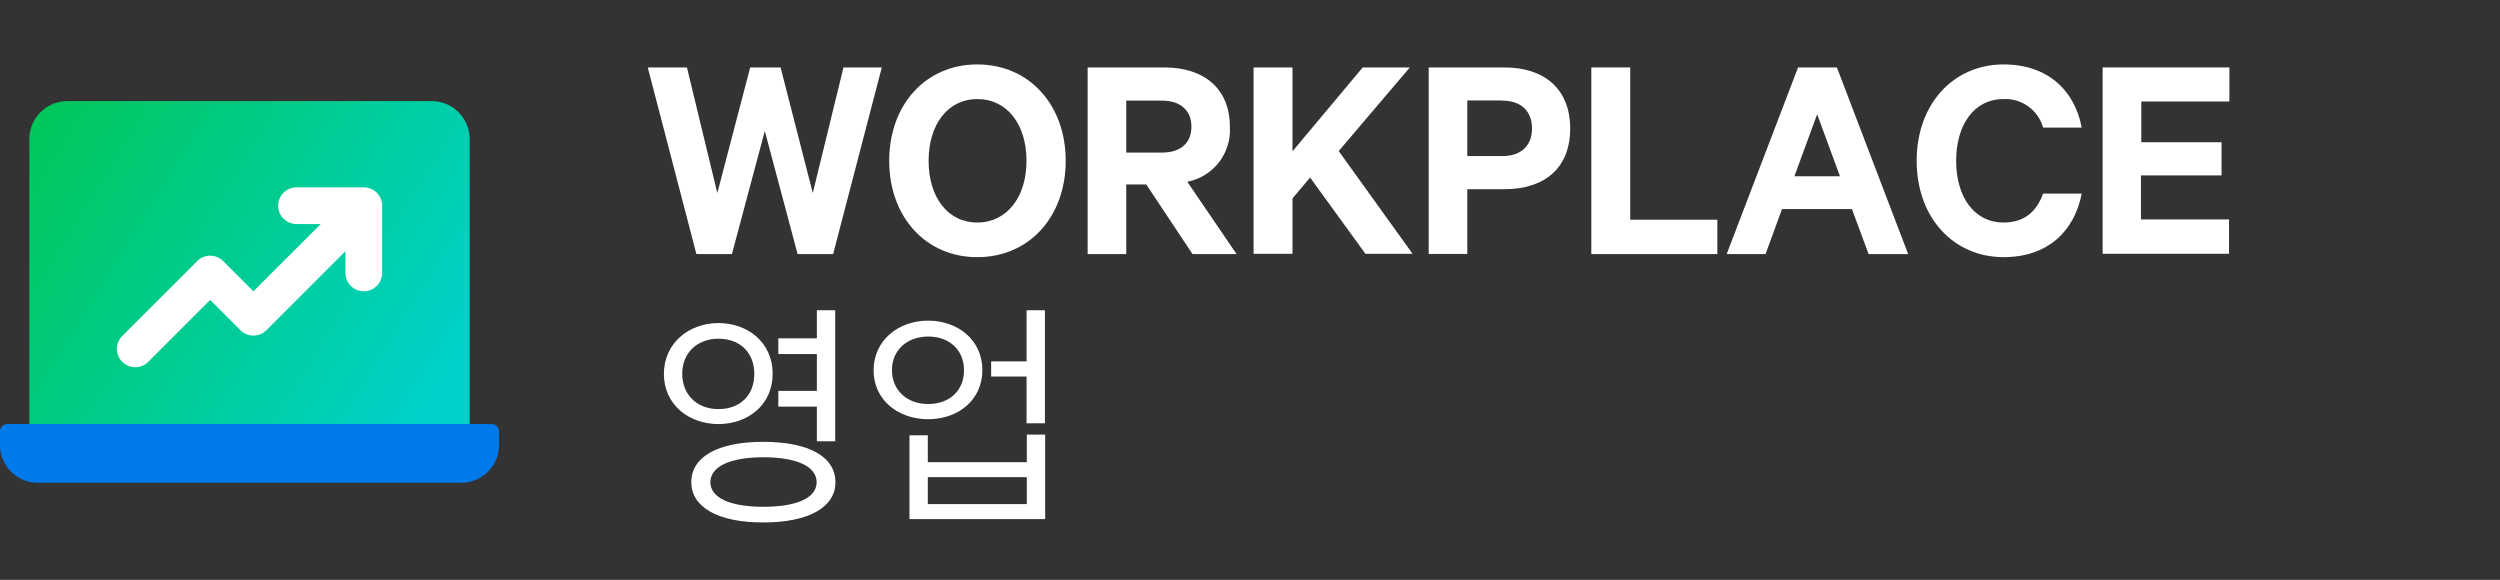
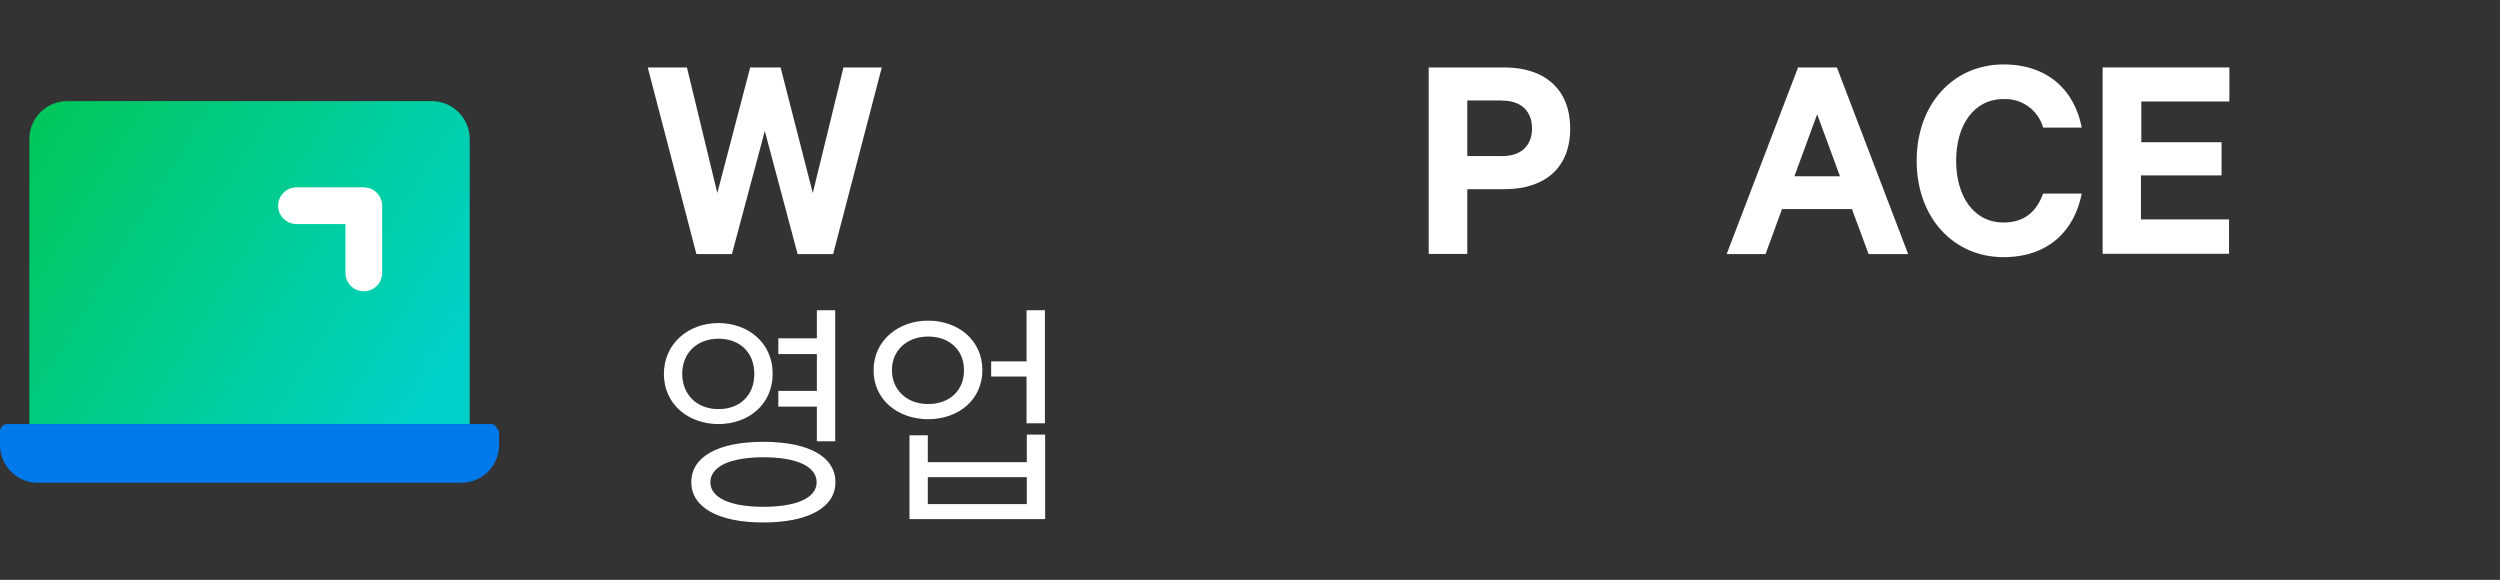
<svg xmlns="http://www.w3.org/2000/svg" xmlns:xlink="http://www.w3.org/1999/xlink" width="194px" height="45px" viewBox="0 0 194 45" version="1.1">
  <rect x="0" y="0" width="194" height="45" fill="#333333" stroke="none" />
  <title>5D26027E-6717-4D99-8A79-4590AD2D7CD6</title>
  <defs>
    <path d="M14.55,29.245 L14.55,19.069 L13.121,19.069 L13.121,21.251 L10.13,21.251 L10.13,22.473 L13.121,22.473 L13.121,25.333 L10.13,25.333 L10.13,26.556 L13.121,26.556 L13.121,29.245 L14.55,29.245 Z M5.483,27.91 C7.797,27.91 9.697,26.405 9.697,23.997 C9.697,21.608 7.797,20.066 5.483,20.066 C3.17,20.066 1.251,21.646 1.251,24.016 C1.251,26.405 3.188,27.91 5.483,27.91 Z M5.483,26.744 C3.866,26.744 2.68,25.671 2.68,23.997 C2.68,22.361 3.866,21.288 5.483,21.288 C7.176,21.288 8.267,22.379 8.267,24.016 C8.267,25.671 7.158,26.744 5.483,26.744 Z M8.963,35.547 C12.556,35.547 14.569,34.324 14.569,32.425 C14.569,30.468 12.556,29.283 8.963,29.283 C5.389,29.283 3.377,30.468 3.377,32.425 C3.377,34.324 5.389,35.547 8.963,35.547 Z M8.963,34.324 C6.405,34.324 4.863,33.628 4.863,32.425 C4.863,31.202 6.405,30.487 8.963,30.487 C11.578,30.487 13.102,31.202 13.102,32.425 C13.102,33.628 11.578,34.324 8.963,34.324 Z M30.822,27.853 L30.822,19.069 L29.392,19.069 L29.392,23.038 L26.646,23.038 L26.646,24.223 L29.392,24.223 L29.392,27.853 L30.822,27.853 Z M21.755,27.534 C24.069,27.534 25.969,26.066 25.969,23.715 C25.969,21.382 24.069,19.878 21.755,19.878 C19.441,19.878 17.522,21.42 17.522,23.734 C17.522,26.066 19.46,27.534 21.755,27.534 Z M21.755,26.349 C20.137,26.349 18.952,25.295 18.952,23.715 C18.952,22.173 20.137,21.119 21.755,21.119 C23.448,21.119 24.539,22.191 24.539,23.734 C24.539,25.295 23.429,26.349 21.755,26.349 Z M30.841,35.284 L30.841,28.719 L29.411,28.719 L29.411,30.863 L21.736,30.863 L21.736,28.775 L20.306,28.775 L20.306,35.284 L30.841,35.284 Z M29.411,34.118 L21.736,34.118 L21.736,32.03 L29.411,32.03 L29.411,34.118 Z" id="path-1" />
    <linearGradient x1="-7.192%" y1="24.203%" x2="100.462%" y2="72.761%" id="linearGradient-2">
      <stop stop-color="#00C75A" offset="0%" />
      <stop stop-color="#00D1C9" offset="100%" />
    </linearGradient>
  </defs>
  <g id="이벤트페이지-(21.07)" stroke="none" stroke-width="1" fill="none" fill-rule="evenodd">
    <g id="WP_ss_이벤트페이지_free상품소개" transform="translate(-539, -1453)" fill-rule="nonzero">
      <g id="Group-14" transform="translate(0, 528)">
        <g id="Group-13" transform="translate(536, 925)">
          <g id="service/dev_k" transform="translate(3, 0)">
            <g id="Group-14" transform="translate(0, 5)">
              <g id="Group-7" transform="translate(50.265, 0)">
                <g id="영업">
                  <use fill="#000000" xlink:href="#path-1" />
                  <use fill="#FFFFFF" xlink:href="#path-1" />
                </g>
                <polygon id="Path" fill="#FFFFFF" points="10.308 0.233 12.808 9.977 15.189 0.233 18.162 0.233 14.386 14.716 11.629 14.716 9.084 5.165 6.532 14.716 3.776 14.716 0 0.233 3.041 0.233 5.399 9.977 7.95 0.233" />
-                 <path d="M25.571,14.955 C21.539,14.955 18.737,11.794 18.737,7.477 C18.737,3.161 21.539,0 25.571,0 C29.603,0 32.434,3.138 32.434,7.477 C32.434,11.817 29.603,14.955 25.571,14.955 Z M25.571,2.688 C23.293,2.688 21.795,4.647 21.795,7.477 C21.795,10.308 23.282,12.267 25.571,12.267 C27.86,12.267 29.392,10.308 29.392,7.477 C29.392,4.647 27.883,2.688 25.571,2.688 Z" id="Shape" fill="#FFFFFF" />
-                 <path d="M37.132,9.317 L37.132,14.716 L34.136,14.716 L34.136,0.233 L40.099,0.233 C43.146,0.233 45.174,1.862 45.174,4.835 C45.303,6.887 43.889,8.715 41.87,9.106 L45.692,14.716 L42.275,14.716 L38.687,9.317 L37.132,9.317 Z M37.132,6.84 L39.911,6.84 C41.42,6.84 42.189,6.037 42.189,4.835 C42.189,3.633 41.409,2.808 39.911,2.808 L37.132,2.808 L37.132,6.84 Z" id="Shape" fill="#FFFFFF" />
-                 <polygon id="Path" fill="#FFFFFF" points="50.031 6.743 55.482 0.233 59.138 0.233 53.619 6.72 59.349 14.693 55.692 14.693 51.398 8.776 50.031 10.399 50.031 14.693 47.013 14.693 47.013 0.233 50.031 0.233" />
                <path d="M63.597,9.681 L63.597,14.704 L60.602,14.704 L60.602,0.233 L66.485,0.233 C69.554,0.233 71.582,1.885 71.582,4.977 C71.582,8.07 69.566,9.681 66.485,9.681 L63.597,9.681 Z M66.308,2.796 L63.597,2.796 L63.597,7.113 L66.308,7.113 C67.868,7.113 68.62,6.213 68.62,4.966 C68.62,3.719 67.868,2.808 66.308,2.808 L66.308,2.796 Z" id="Shape" fill="#FFFFFF" />
-                 <polygon id="Path" fill="#FFFFFF" points="73.222 0.233 76.24 0.233 76.24 12.05 83 12.05 83 14.716 73.222 14.716" />
                <path d="M92.278,0.233 L97.808,14.716 L94.738,14.716 L93.445,11.225 L88.018,11.225 L86.742,14.716 L83.724,14.716 L89.265,0.233 L92.278,0.233 Z M88.98,8.679 L92.517,8.679 L90.746,3.867 L88.98,8.679 Z" id="Shape" fill="#FFFFFF" />
                <path d="M105.211,0 C108.628,0 110.73,2.005 111.277,4.903 L108.281,4.903 C107.898,3.54 106.625,2.622 105.211,2.688 C102.899,2.688 101.532,4.715 101.532,7.477 C101.532,10.239 102.899,12.267 105.211,12.267 C106.886,12.267 107.785,11.367 108.281,10.023 L111.277,10.023 C110.707,12.95 108.634,14.955 105.211,14.955 C101.344,14.955 98.468,11.908 98.468,7.477 C98.468,3.047 101.339,0 105.211,0 Z" id="Path" fill="#FFFFFF" />
                <polygon id="Path" fill="#FFFFFF" points="122.735 0.233 122.735 2.876 115.901 2.876 115.901 6.037 122.126 6.037 122.126 8.611 115.872 8.611 115.872 12.028 122.707 12.028 122.707 14.693 112.9 14.693 112.9 0.233" />
              </g>
              <g id="symbol" transform="translate(0, 2.846)">
                <path d="M33.413,0.001 L5.314,0.001 C3.69,-0.047 2.334,1.226 2.278,2.849 L2.278,25.059 L36.449,25.059 L36.449,2.849 C36.393,1.226 35.036,-0.047 33.413,0.001 Z" id="Path" fill="url(#linearGradient-2)" />
-                 <path d="M3.013,29.615 L35.714,29.615 C37.332,29.659 38.68,28.385 38.727,26.767 L38.727,25.628 C38.727,25.471 38.662,25.321 38.548,25.213 C38.434,25.105 38.28,25.049 38.123,25.059 L0.604,25.059 C0.447,25.049 0.293,25.105 0.179,25.213 C0.064,25.321 0,25.471 0,25.628 L0,26.767 C0.047,28.385 1.395,29.659 3.013,29.615 L3.013,29.615 Z" id="Path" fill="#0079EB" />
-                 <path d="M26.364,8.066 C26.92,7.51 27.822,7.511 28.378,8.067 C28.909,8.599 28.932,9.447 28.446,10.006 L28.377,10.08 L20.672,17.78 C20.14,18.311 19.292,18.334 18.733,17.849 L18.658,17.779 L16.31,15.431 L11.502,20.234 C10.97,20.766 10.122,20.789 9.563,20.303 L9.489,20.233 C8.957,19.701 8.935,18.853 9.42,18.294 L9.49,18.22 L15.304,12.411 C15.836,11.88 16.684,11.857 17.243,12.342 L17.318,12.412 L19.665,14.759 L26.364,8.066 Z" id="Path" fill="#FFFFFF" />
+                 <path d="M3.013,29.615 L35.714,29.615 C37.332,29.659 38.68,28.385 38.727,26.767 L38.727,25.628 C38.434,25.105 38.28,25.049 38.123,25.059 L0.604,25.059 C0.447,25.049 0.293,25.105 0.179,25.213 C0.064,25.321 0,25.471 0,25.628 L0,26.767 C0.047,28.385 1.395,29.659 3.013,29.615 L3.013,29.615 Z" id="Path" fill="#0079EB" />
                <path d="M28.231,6.693 C28.985,6.693 29.603,7.28 29.651,8.023 L29.654,8.116 L29.654,13.333 C29.654,14.119 29.017,14.757 28.231,14.757 C27.476,14.757 26.858,14.169 26.81,13.427 L26.807,13.333 L26.807,9.54 L23.008,9.54 C22.253,9.54 21.636,8.953 21.587,8.21 L21.584,8.116 C21.584,7.362 22.172,6.744 22.915,6.696 L23.008,6.693 L28.231,6.693 Z" id="Path" fill="#FFFFFF" />
              </g>
            </g>
          </g>
        </g>
      </g>
    </g>
  </g>
</svg>